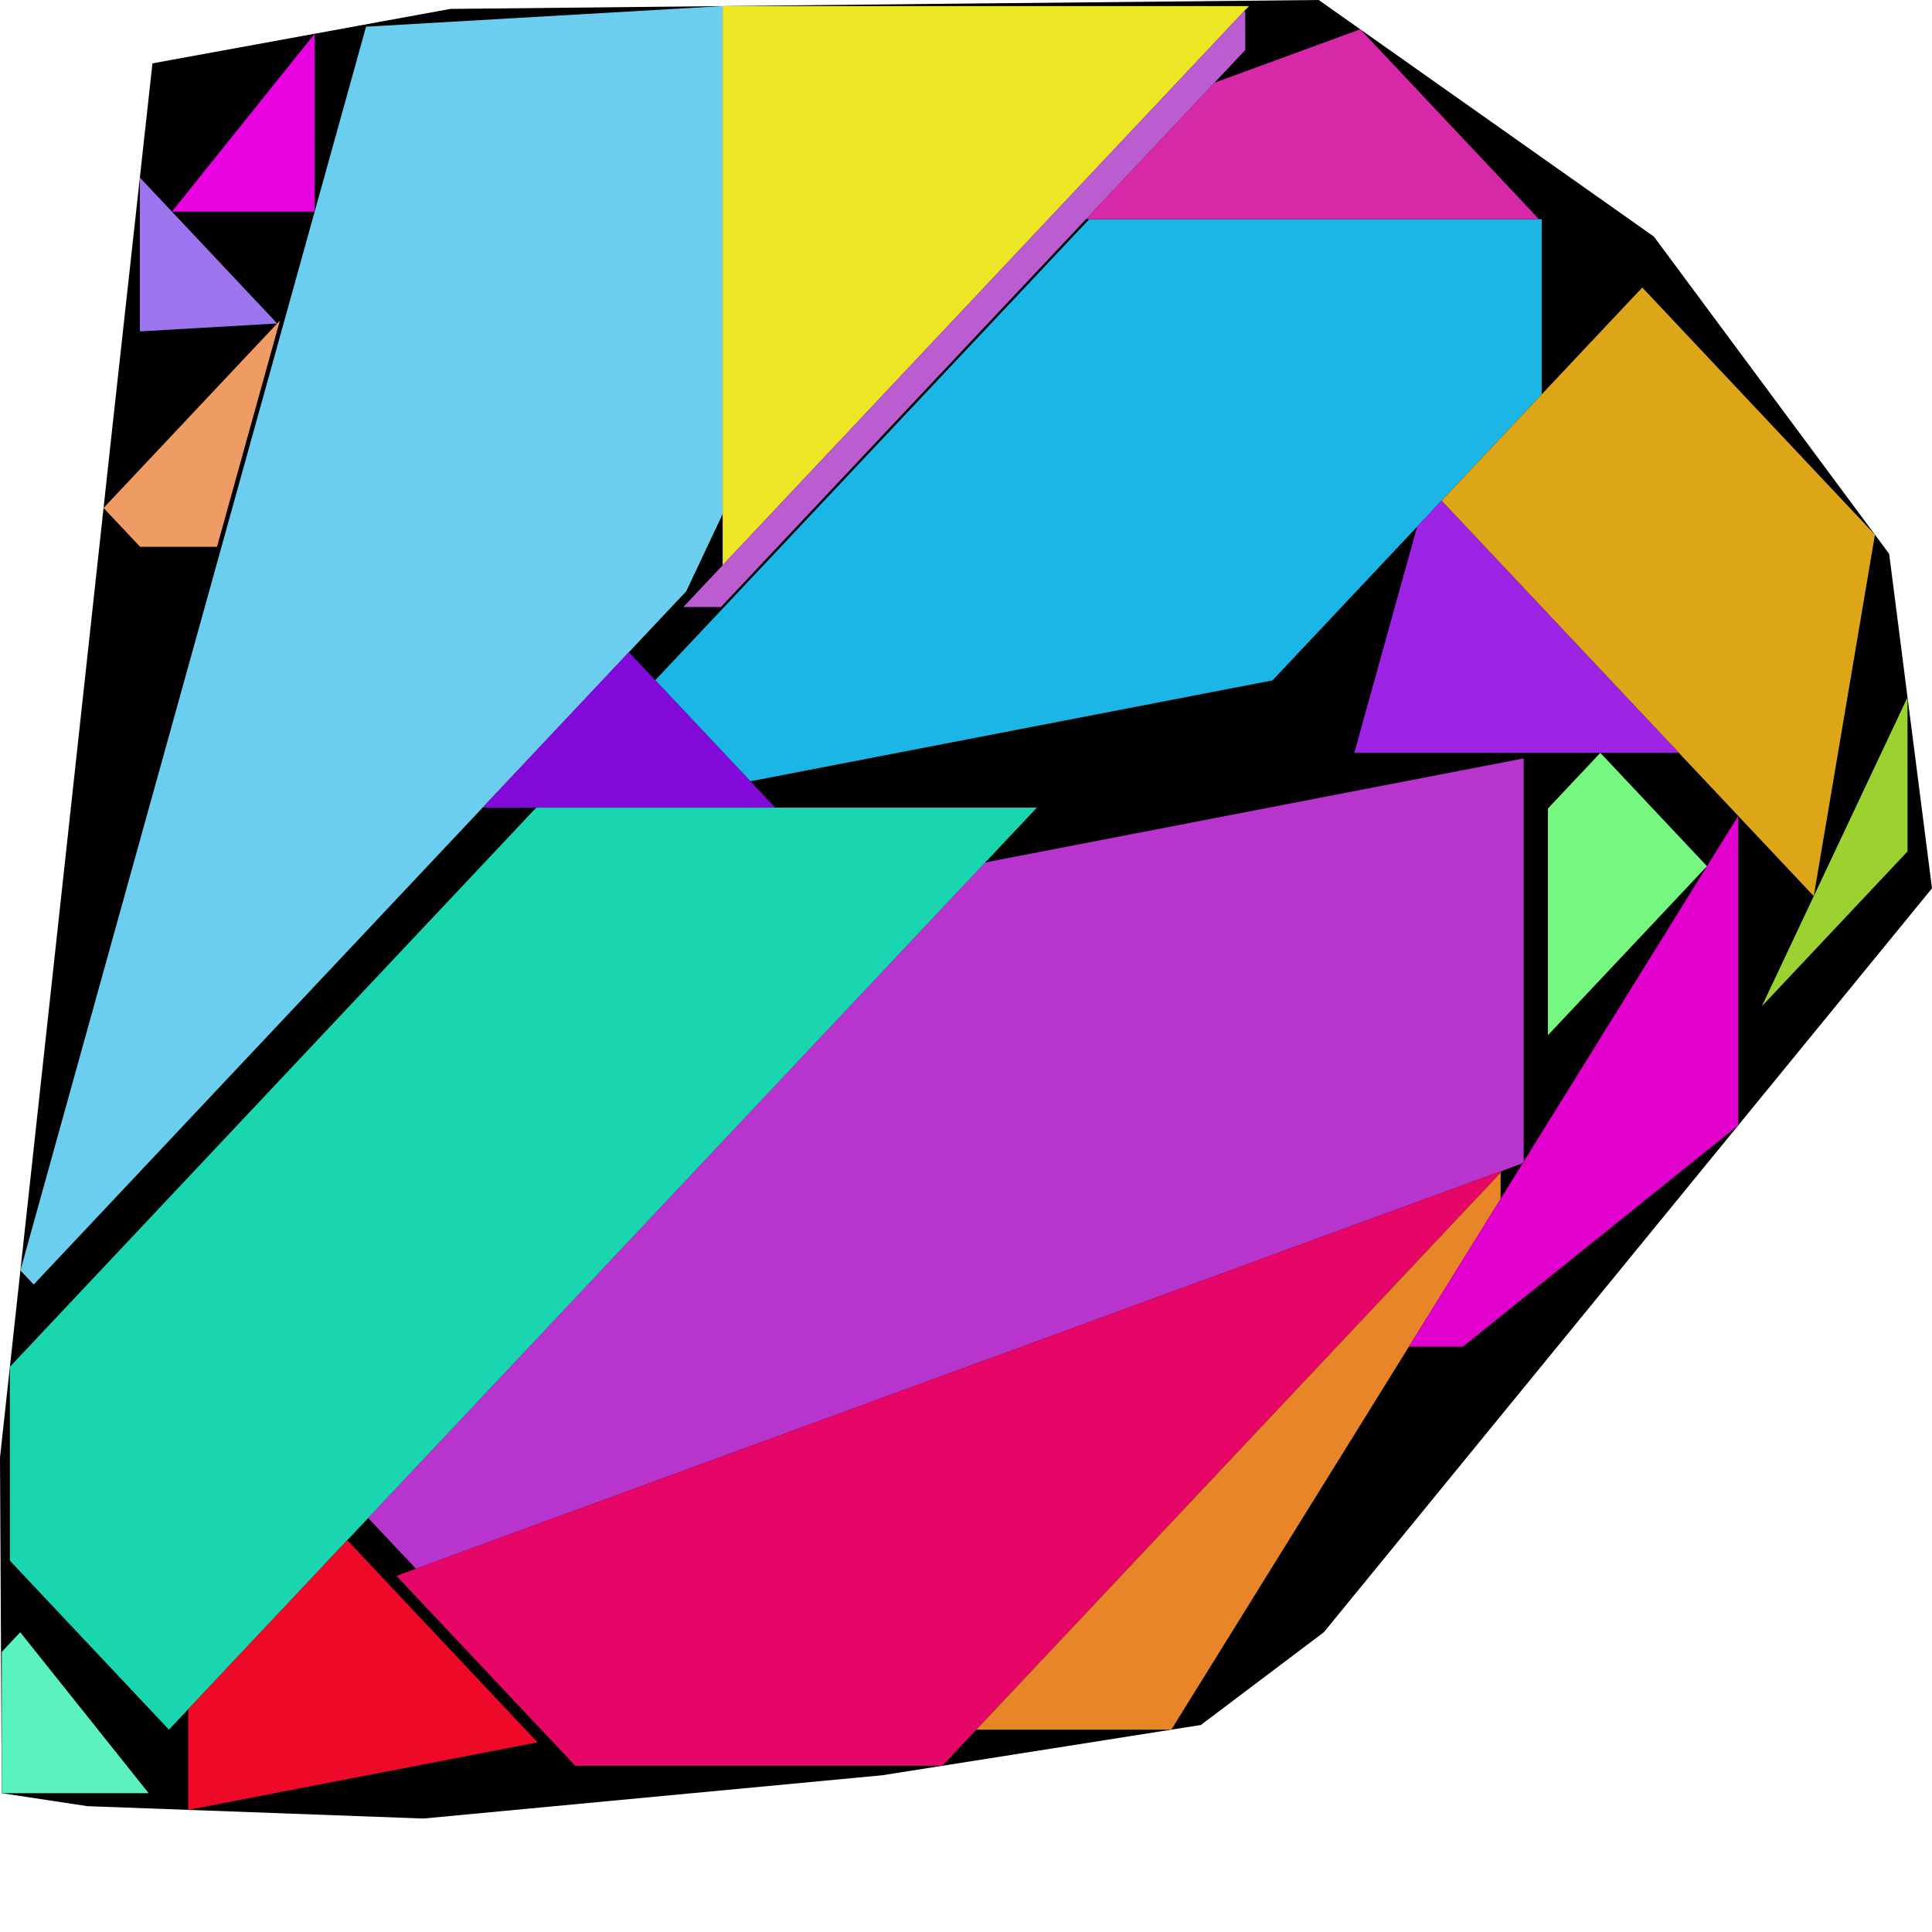
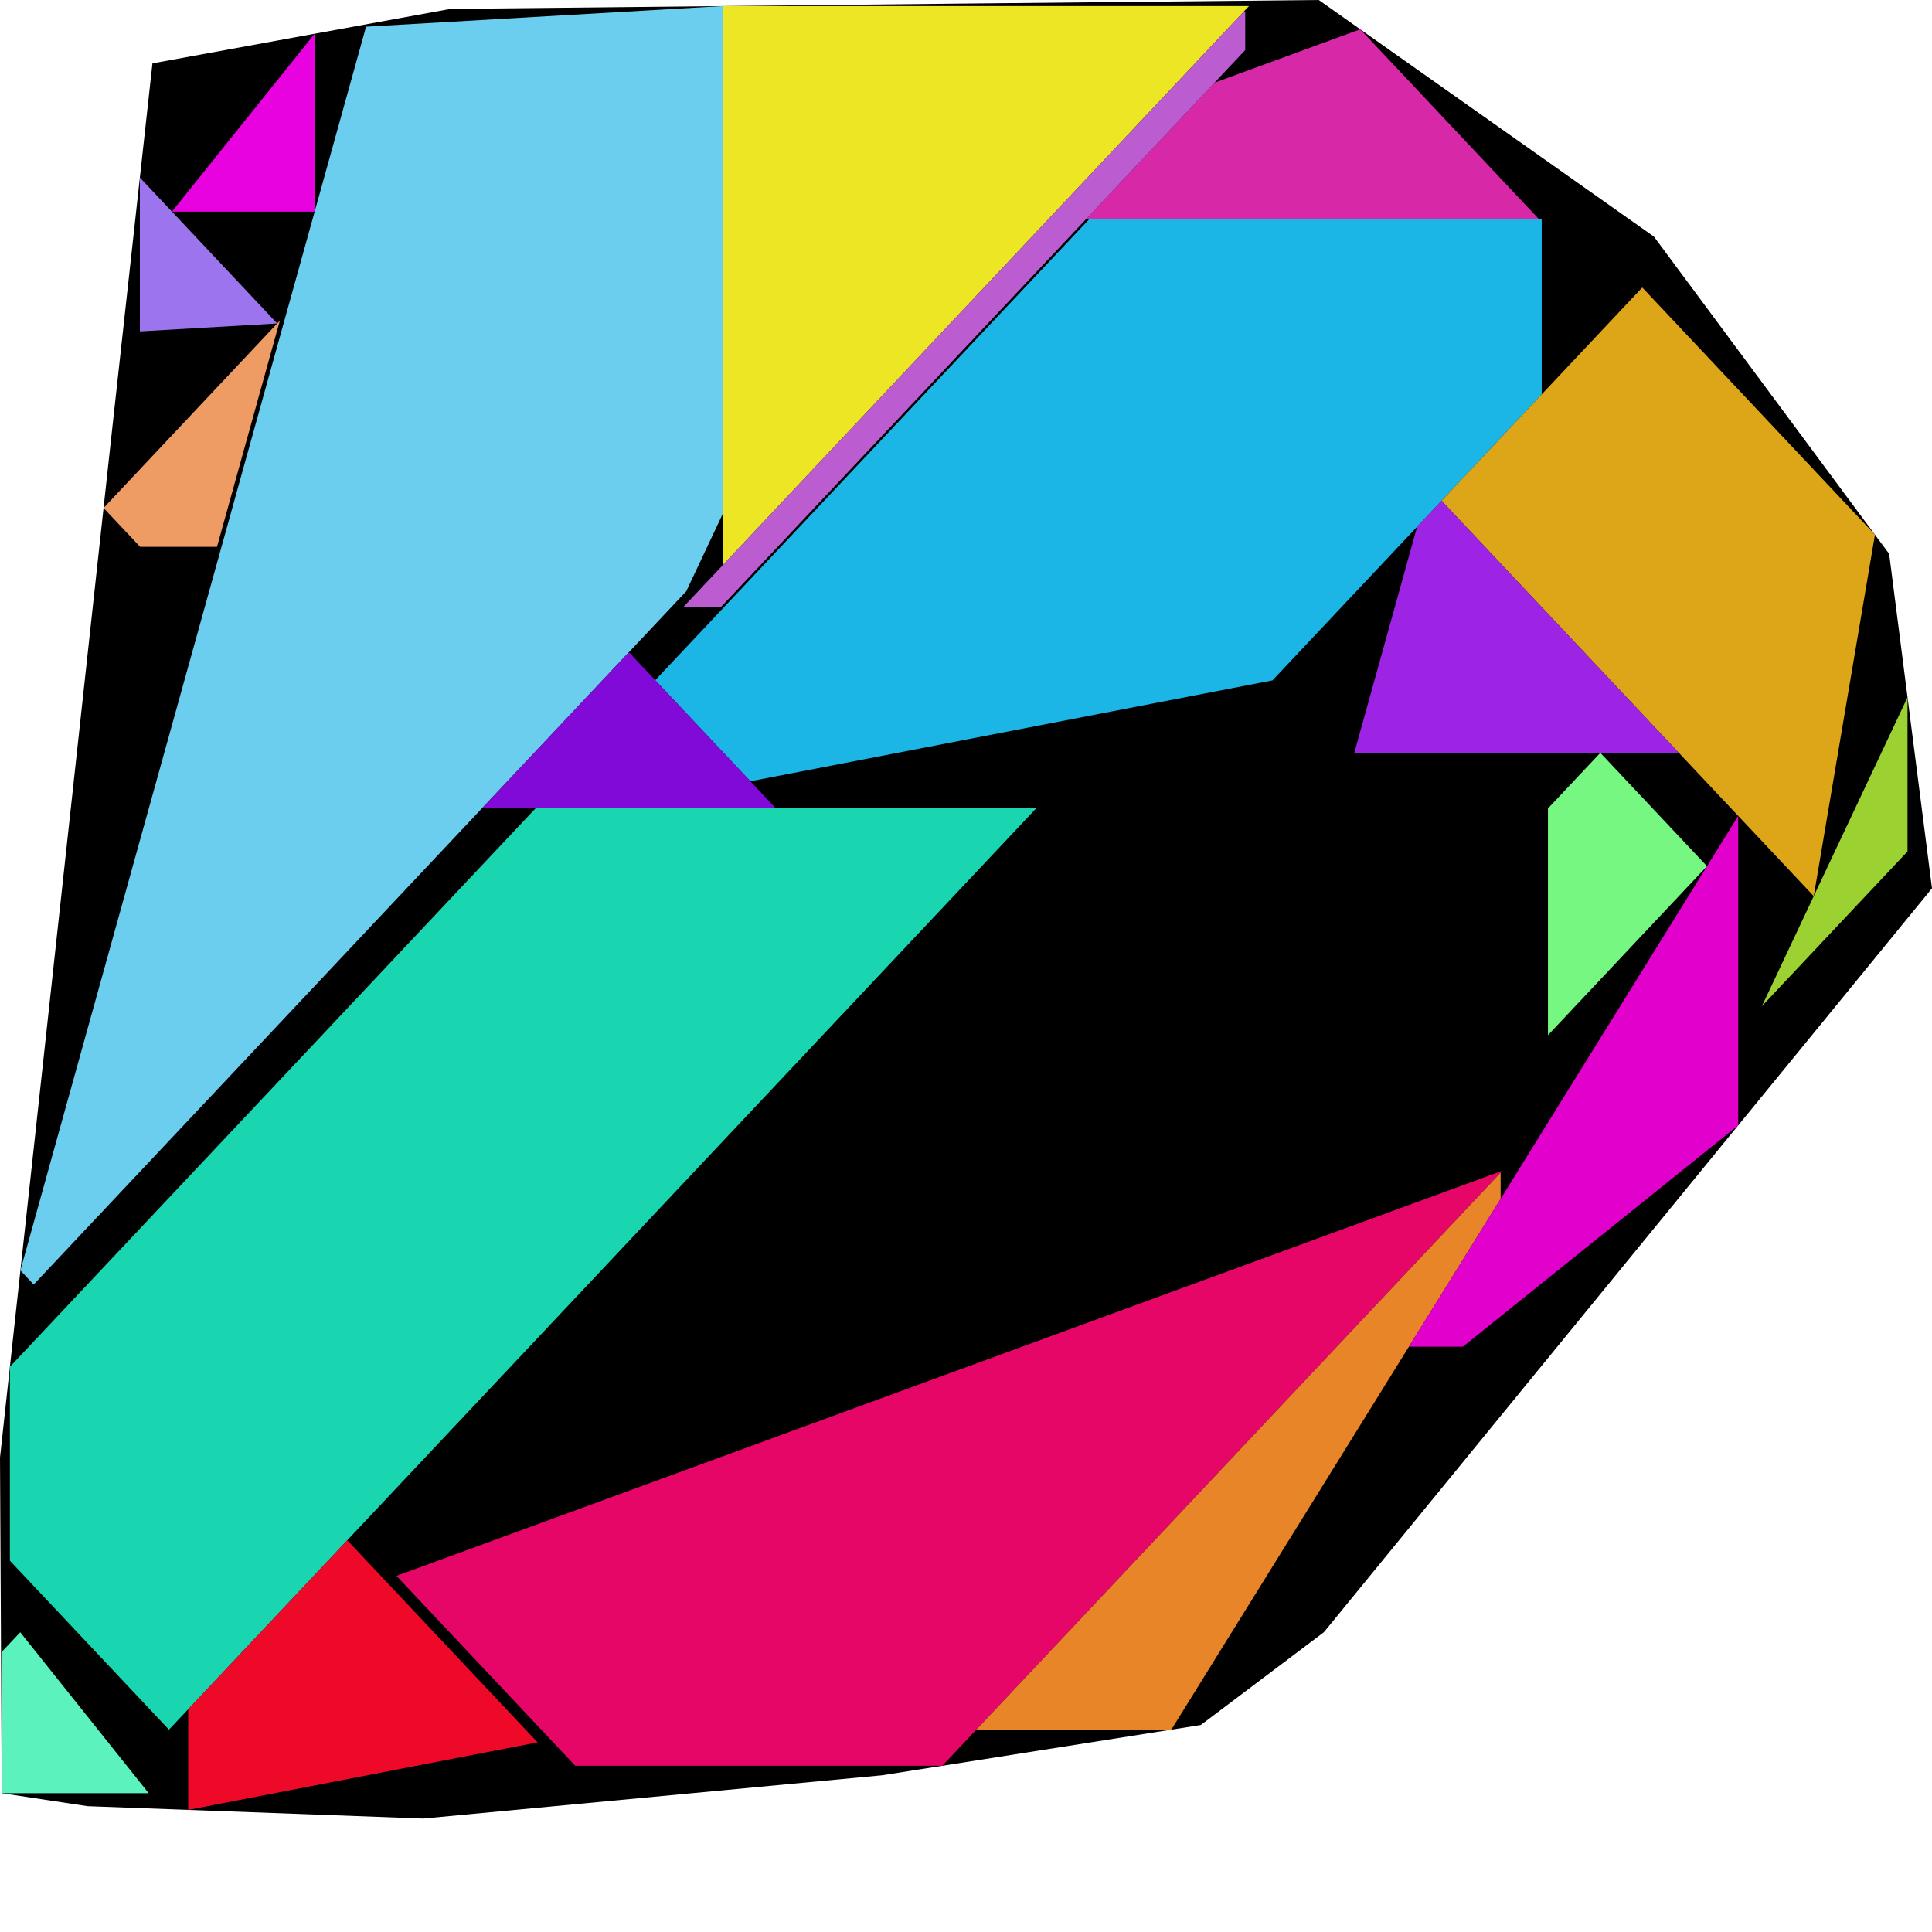
<svg xmlns="http://www.w3.org/2000/svg" id="zoom-svg" viewBox="0 0 106.239 106.239" width="100%" height="100%" teamName="Shadoks" nbItem="20" value="1322" best="1347" nameSolution="jigsaw_cf2_x38b54e9_31.cgshop2024_solution.132.json" areacontainer="1.57466e+16" areaoccupied="1.35818e+16">
  <polygon points="23.278,100 4.814,99.32 0.096,98.606 0,80.15 6.113,24.091 8.383,3.484 24.768,0.49 52.76,0.199 72.517,0 90.947,13.01 103.883,30.455 106.239,48.848 72.8,89.753 66.031,94.857 48.507,97.621 " fill="black" stroke-width="0.5" />
  <polygon points="39.738,0.334 39.738,28.267 37.736,32.514 1.853,70.636 1.122,69.86 20.129,1.468 " fill="rgb(107,206,239)" colorValue="rgb(123,131,0)" colorValueArea="rgb(252,2,0)" colorIndice="rgb(107,206,239)" />
-   <polygon points="83.787,41.703 83.787,63.878 83.687,63.985 22.871,86.264 20.246,83.475 54.179,47.425 " fill="rgb(183,53,204)" colorValue="rgb(124,130,0)" colorValueArea="rgb(253,1,0)" colorIndice="rgb(183,53,204)" />
  <polygon points="3.425,88.88 0.544,85.82 0.544,75.16 29.486,44.412 45.281,44.412 57.015,44.412 9.291,95.113 " fill="rgb(25,214,176)" colorValue="rgb(134,120,0)" colorValueArea="rgb(253,1,0)" colorIndice="rgb(25,214,176)" />
  <polygon points="41.262,42.961 36.031,37.404 59.893,12.054 84.777,12.054 84.777,21.685 69.973,37.413 " fill="rgb(27,182,229)" colorValue="rgb(161,93,0)" colorValueArea="rgb(247,7,0)" colorIndice="rgb(27,182,229)" />
  <polygon points="82.618,64.377 51.818,97.098 31.632,97.098 21.802,86.656 " fill="rgb(229,6,103)" colorValue="rgb(177,77,0)" colorValueArea="rgb(252,2,0)" colorIndice="rgb(229,6,103)" />
  <polygon points="39.738,31.082 39.738,0.334 68.68,0.334 " fill="rgb(237,230,37)" colorValue="rgb(210,44,0)" colorValueArea="rgb(238,16,0)" colorIndice="rgb(237,230,37)" />
  <polygon points="103.102,29.402 99.737,49.279 79.27,27.535 90.307,15.809 " fill="rgb(221,165,24)" colorValue="rgb(216,38,0)" colorValueArea="rgb(241,13,0)" colorIndice="rgb(221,165,24)" />
  <polygon points="82.518,64.483 82.518,65.924 64.409,95.113 53.687,95.113 " fill="rgb(232,133,41)" colorValue="rgb(239,15,0)" colorValueArea="rgb(232,22,0)" colorIndice="rgb(232,133,41)" />
  <polygon points="80.441,74.054 77.474,74.054 95.583,44.866 95.583,61.883 " fill="rgb(226,0,204)" colorValue="rgb(240,14,0)" colorValueArea="rgb(236,18,0)" colorIndice="rgb(226,0,204)" />
  <polygon points="74.799,1.611 84.629,12.054 59.719,12.053 66.785,4.547 " fill="rgb(214,40,167)" colorValue="rgb(242,12,0)" colorValueArea="rgb(234,20,0)" colorIndice="rgb(214,40,167)" />
  <polygon points="10.349,99.524 10.349,93.989 19.096,84.696 29.559,95.811 " fill="rgb(239,9,40)" colorValue="rgb(242,12,0)" colorValueArea="rgb(241,13,0)" colorIndice="rgb(239,9,40)" />
  <polygon points="90.643,41.398 74.471,41.398 77.927,28.962 79.27,27.535 91.202,40.212 92.319,41.398 " fill="rgb(158,36,229)" colorValue="rgb(244,10,0)" colorValueArea="rgb(189,65,0)" colorIndice="rgb(158,36,229)" />
  <polygon points="42.628,44.412 26.537,44.412 34.582,35.865 " fill="rgb(130,10,216)" colorValue="rgb(250,4,0)" colorValueArea="rgb(155,99,0)" colorIndice="rgb(130,10,216)" />
  <polygon points="93.867,47.631 85.12,56.924 85.12,44.458 88.001,41.398 " fill="rgb(118,247,129)" colorValue="rgb(250,4,0)" colorValueArea="rgb(242,12,0)" colorIndice="rgb(118,247,129)" />
  <polygon points="39.642,33.383 37.573,33.383 68.373,0.661 68.474,0.624 68.474,2.753 " fill="rgb(187,92,209)" colorValue="rgb(251,3,0)" colorValueArea="rgb(212,42,0)" colorIndice="rgb(187,92,209)" />
  <polygon points="5.694,27.933 15.388,17.633 11.932,30.069 7.705,30.069 " fill="rgb(239,156,100)" colorValue="rgb(253,1,0)" colorValueArea="rgb(132,122,0)" colorIndice="rgb(239,156,100)" />
  <polygon points="8.176,98.606 0.096,98.606 0.096,90.836 1.113,89.756 " fill="rgb(92,242,189)" colorValue="rgb(253,1,0)" colorValueArea="rgb(42,212,0)" colorIndice="rgb(92,242,189)" />
  <polygon points="104.893,38.343 104.893,46.821 96.884,55.33 " fill="rgb(156,209,50)" colorValue="rgb(254,0,0)" colorValueArea="rgb(0,255,0)" colorIndice="rgb(156,209,50)" />
  <polygon points="17.303,1.854 17.303,11.637 9.455,11.637 " fill="rgb(232,2,224)" colorValue="rgb(254,0,0)" colorValueArea="rgb(215,39,0)" colorIndice="rgb(232,2,224)" />
  <polygon points="7.691,18.224 7.691,9.763 15.244,17.787 " fill="rgb(156,116,237)" colorValue="rgb(255,0,0)" colorValueArea="rgb(166,88,0)" colorIndice="rgb(156,116,237)" />
</svg>